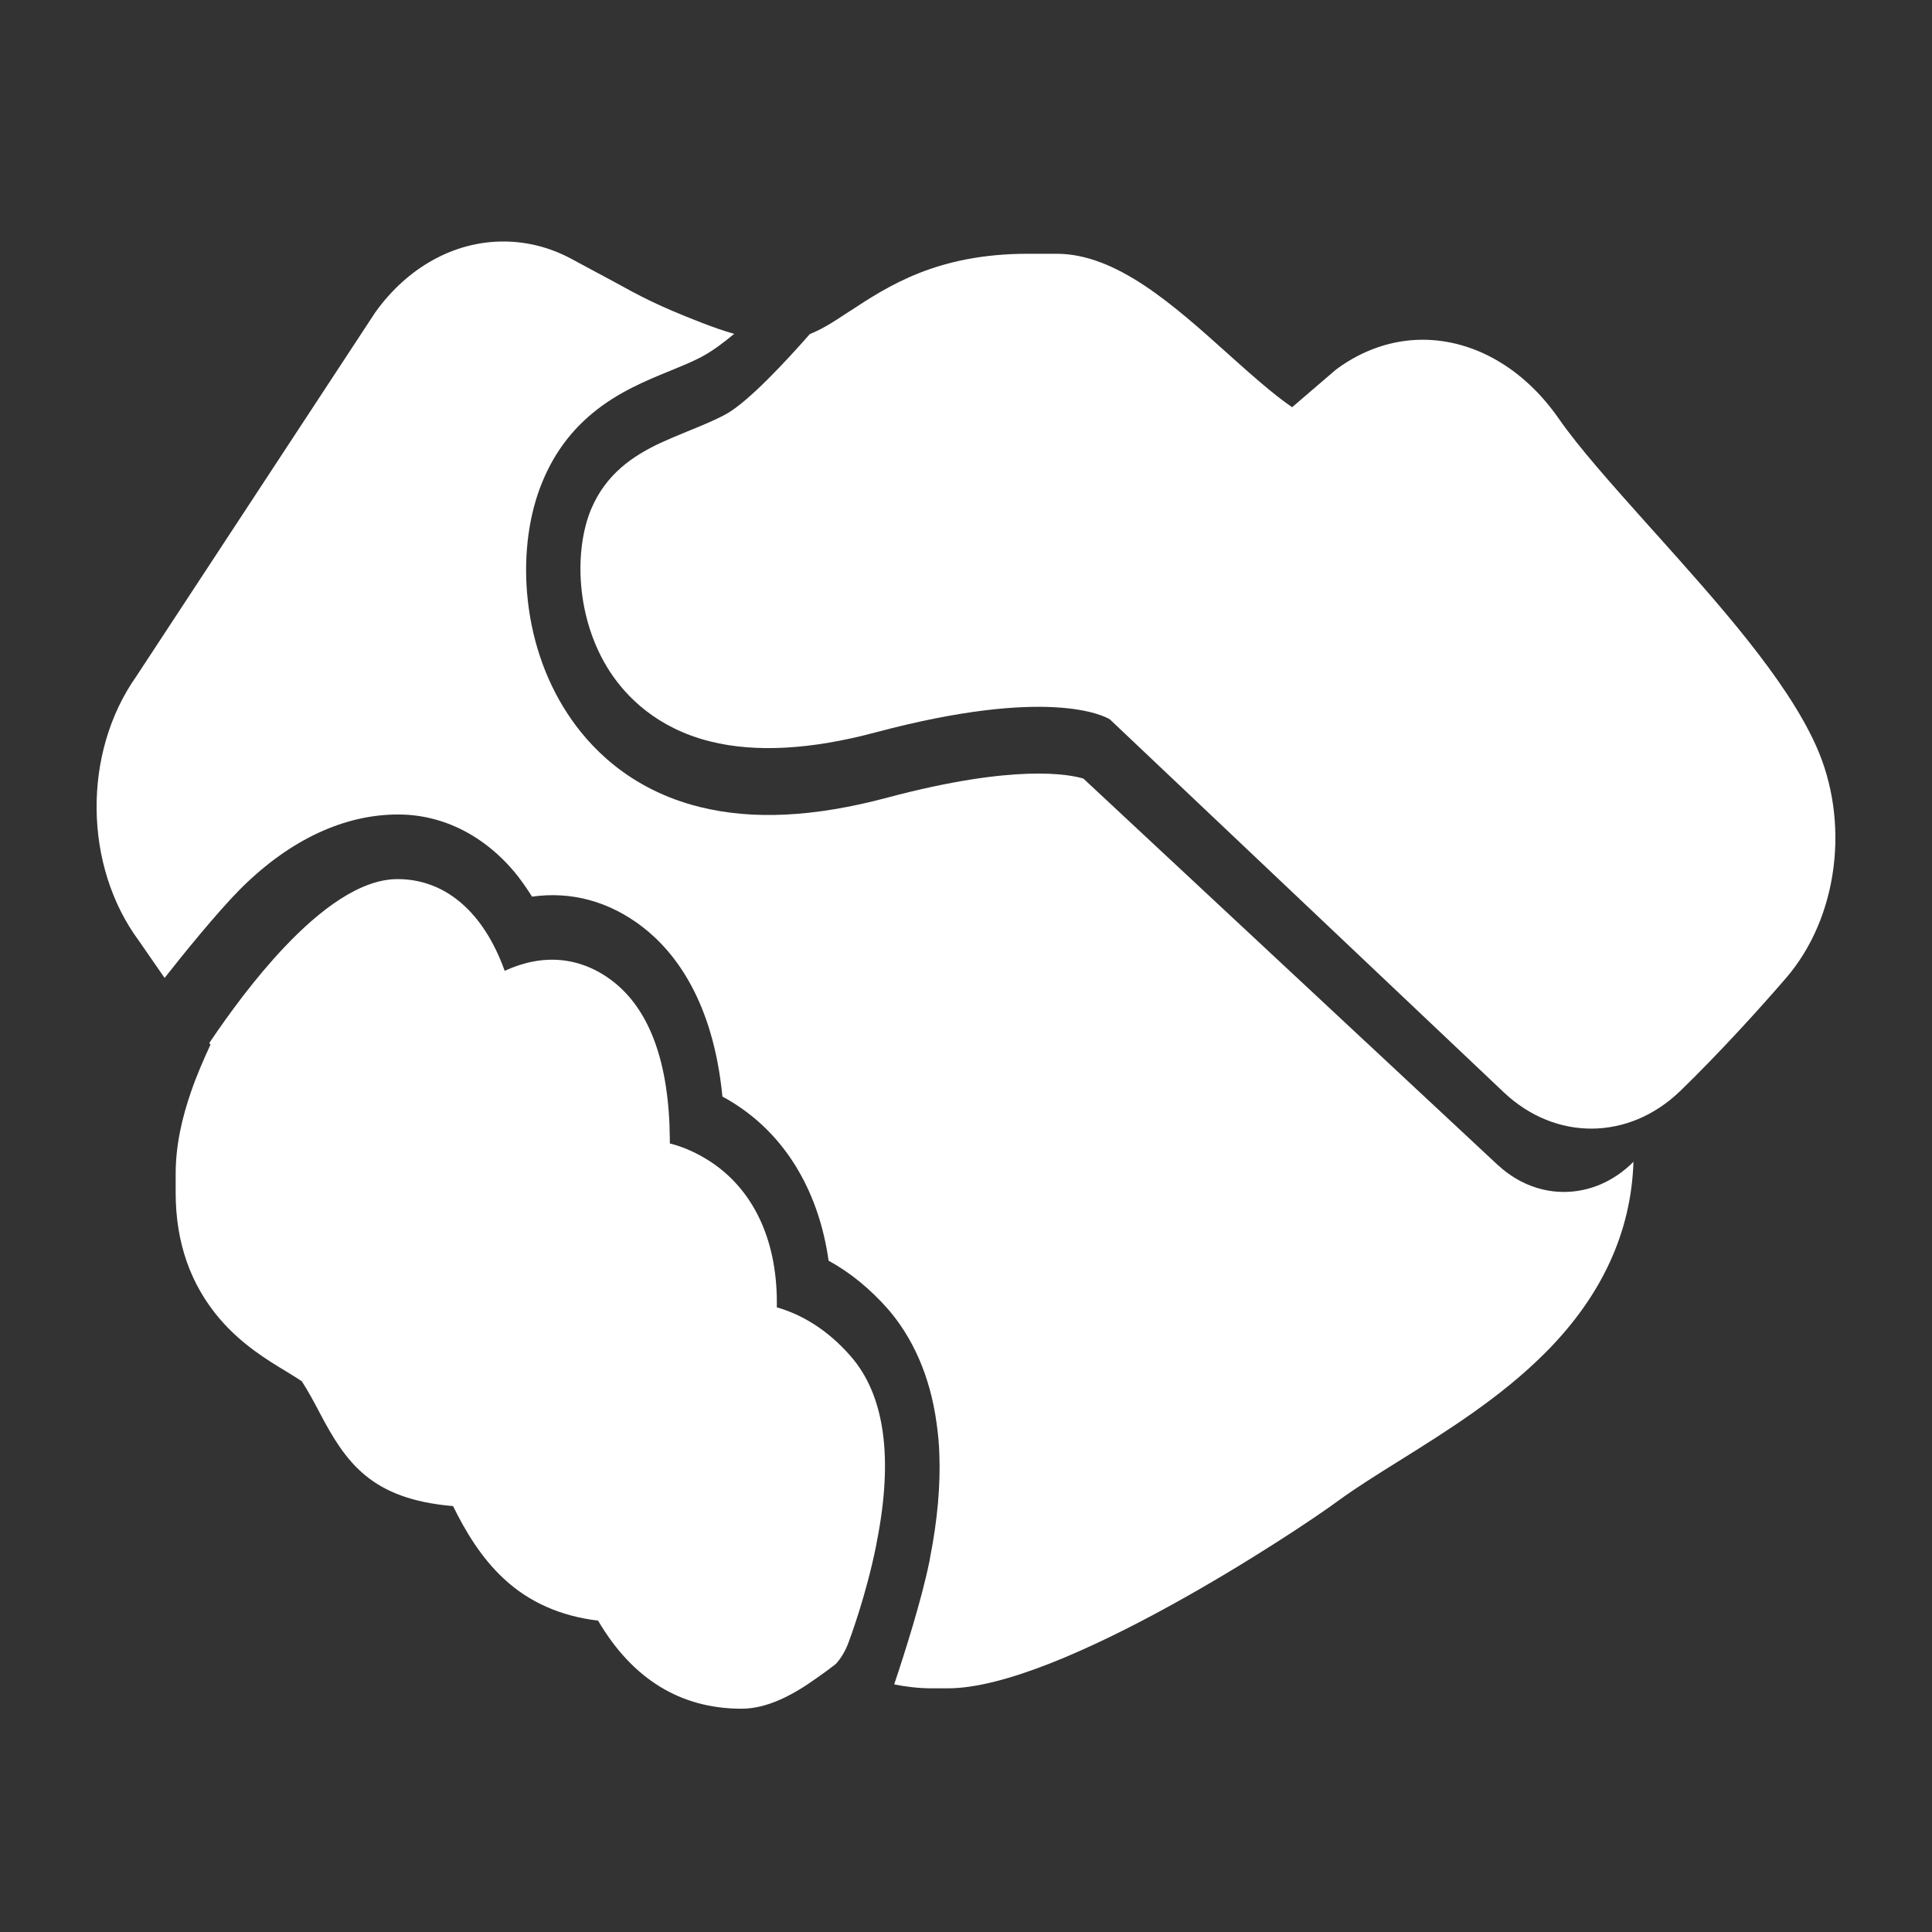
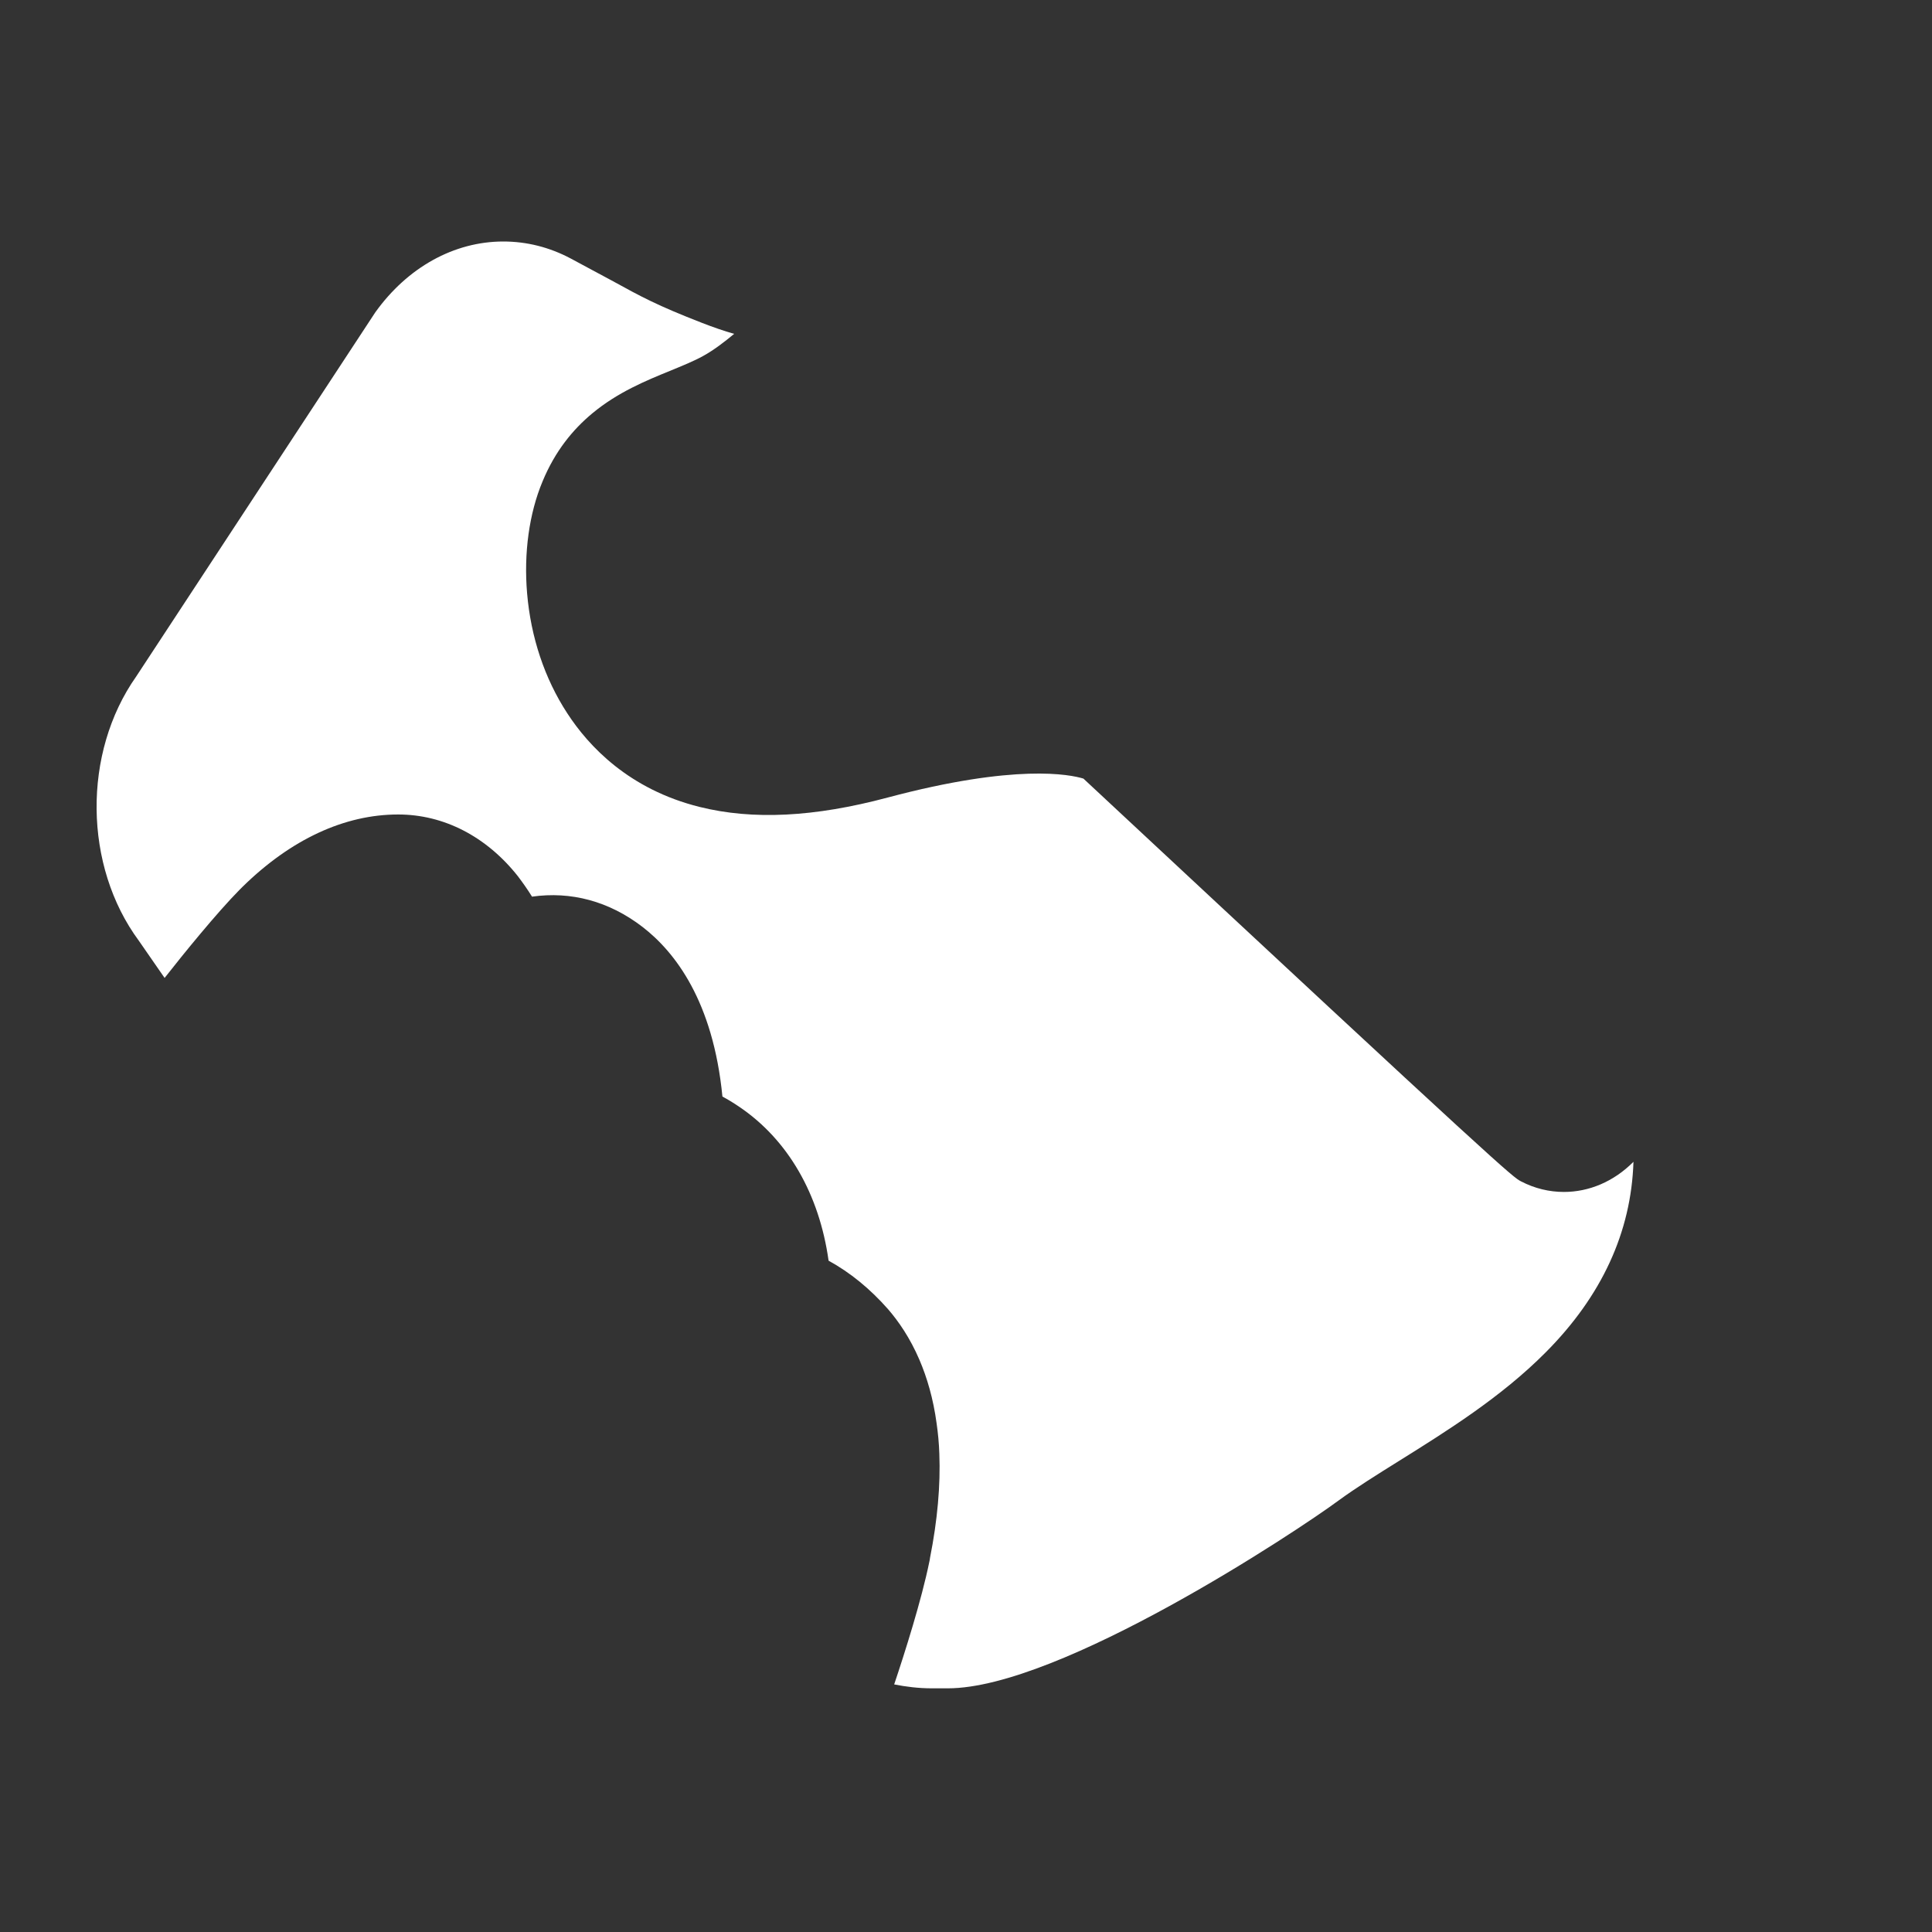
<svg xmlns="http://www.w3.org/2000/svg" width="40" height="40" viewBox="0 0 40 40" fill="none">
  <rect x="0" y="0" width="40" height="40" fill="#333333" stroke="none" />
  <g id="Frame 138">
    <g id="æ¡æ,åä½,åä½">
-       <path id="è·¯å¾" d="M33.819 24.054C33.773 25.51 33.161 26.835 32.001 28C31.079 28.928 29.954 29.629 28.962 30.249C28.501 30.536 28.065 30.81 27.724 31.059C26.852 31.705 21.942 34.955 19.624 34.955H19.294C19.012 34.955 18.752 34.921 18.513 34.874C18.735 34.212 19.079 33.127 19.241 32.334C19.248 32.309 19.252 32.279 19.255 32.254C19.41 31.473 19.473 30.747 19.448 30.101C19.441 29.878 19.42 29.671 19.392 29.473C19.322 28.953 19.192 28.519 19.037 28.156C18.84 27.696 18.601 27.354 18.386 27.105C18.014 26.683 17.602 26.346 17.155 26.101C16.962 24.725 16.315 23.594 15.298 22.91C15.186 22.834 15.07 22.763 14.957 22.703C14.764 20.729 13.976 19.711 13.304 19.192C12.608 18.656 11.82 18.45 11.015 18.564C10.923 18.416 10.825 18.277 10.723 18.142C10.072 17.319 9.189 16.863 8.243 16.863C7.132 16.863 6.024 17.378 5.025 18.357C5.004 18.378 4.98 18.403 4.958 18.424C4.498 18.889 3.798 19.749 3.408 20.247L2.876 19.479C1.73 17.93 1.705 15.588 2.82 14.006L7.758 6.485L7.772 6.464C8.437 5.536 9.4 5 10.42 5C10.906 5 11.377 5.118 11.82 5.354C12.161 5.536 12.421 5.679 12.654 5.802C13.283 6.148 13.6 6.321 14.532 6.684C14.771 6.777 14.992 6.853 15.2 6.912C15.003 7.076 14.778 7.249 14.563 7.367C14.366 7.477 14.124 7.574 13.867 7.68C13.382 7.878 12.791 8.119 12.263 8.558C11.862 8.891 11.493 9.338 11.233 9.967C10.955 10.63 10.842 11.453 10.913 12.284C10.99 13.191 11.275 14.048 11.743 14.765C12.189 15.453 13.026 16.344 14.486 16.707C15.587 16.981 16.86 16.918 18.379 16.512C21.035 15.804 22.157 16.036 22.431 16.12L30.998 24.109C31.153 24.252 31.318 24.37 31.491 24.459C31.776 24.607 32.078 24.678 32.38 24.678C32.894 24.678 33.407 24.468 33.819 24.054Z" fill="white" />
-       <path id="å½¢ç¶" fill-rule="evenodd" clip-rule="evenodd" d="M34.795 22.581C35.59 21.809 36.43 20.885 36.979 20.248C38.059 18.994 38.312 17.011 37.594 15.428C36.969 14.045 35.577 12.493 34.231 10.991L34.229 10.989C34.192 10.947 34.155 10.906 34.118 10.866C33.382 10.042 32.692 9.271 32.273 8.668C31.552 7.629 30.522 7.034 29.453 7.034C28.827 7.034 28.211 7.245 27.673 7.642L27.642 7.667L26.752 8.431C26.368 8.17 25.88 7.735 25.433 7.334C24.293 6.309 23.112 5.254 21.877 5.254H21.286C19.405 5.254 18.395 5.916 17.586 6.448L17.565 6.46C17.266 6.659 17.024 6.815 16.767 6.916C16.285 7.465 15.497 8.317 15.03 8.575C14.78 8.71 14.499 8.823 14.229 8.933L14.228 8.934C14.204 8.943 14.181 8.953 14.157 8.963C13.997 9.029 13.835 9.096 13.675 9.17C13.099 9.44 12.543 9.816 12.237 10.546C11.889 11.381 11.91 12.803 12.627 13.905C12.958 14.411 13.588 15.074 14.71 15.352C15.642 15.584 16.792 15.521 18.132 15.162C21.698 14.213 22.855 14.816 22.985 14.897C22.988 14.905 22.992 14.909 22.999 14.913L31.134 22.615C32.206 23.628 33.722 23.615 34.785 22.59C34.788 22.59 34.791 22.586 34.795 22.581ZM18.146 31.963C18.148 31.953 18.149 31.944 18.151 31.933C18.5 30.178 18.317 28.874 17.603 28.068C17.117 27.515 16.586 27.211 16.083 27.067C16.108 25.734 15.633 24.675 14.74 24.071C14.437 23.869 14.142 23.742 13.868 23.674V23.577C13.854 22.008 13.456 20.91 12.686 20.315C12.021 19.805 11.244 19.733 10.449 20.1C10.013 18.885 9.222 18.201 8.23 18.201C7.463 18.201 6.63 18.826 5.888 19.61C5.279 20.252 4.731 21.003 4.333 21.594L4.358 21.628C4.221 21.923 4.08 22.244 3.96 22.59C3.774 23.122 3.637 23.704 3.637 24.299V24.696C3.637 25.726 3.946 26.603 4.555 27.312C5.007 27.838 5.535 28.158 5.924 28.393L5.937 28.401C5.959 28.415 5.984 28.43 6.009 28.445C6.097 28.5 6.195 28.56 6.25 28.599C6.389 28.816 6.499 29.024 6.605 29.224L6.616 29.245C7.161 30.283 7.685 31.039 9.38 31.182C9.633 31.697 9.96 32.25 10.435 32.689C10.959 33.174 11.599 33.457 12.383 33.554C13.094 34.765 14.093 35.377 15.352 35.377C15.879 35.377 16.407 35.103 16.917 34.736C17.047 34.647 17.177 34.55 17.307 34.449C17.409 34.335 17.494 34.195 17.557 34.035C17.557 34.034 17.558 34.032 17.559 34.029C17.593 33.939 17.93 33.043 18.141 31.992C18.142 31.982 18.144 31.972 18.146 31.963Z" fill="white" />
+       <path id="è·¯å¾" d="M33.819 24.054C33.773 25.51 33.161 26.835 32.001 28C31.079 28.928 29.954 29.629 28.962 30.249C28.501 30.536 28.065 30.81 27.724 31.059C26.852 31.705 21.942 34.955 19.624 34.955H19.294C19.012 34.955 18.752 34.921 18.513 34.874C18.735 34.212 19.079 33.127 19.241 32.334C19.248 32.309 19.252 32.279 19.255 32.254C19.41 31.473 19.473 30.747 19.448 30.101C19.441 29.878 19.42 29.671 19.392 29.473C19.322 28.953 19.192 28.519 19.037 28.156C18.84 27.696 18.601 27.354 18.386 27.105C18.014 26.683 17.602 26.346 17.155 26.101C16.962 24.725 16.315 23.594 15.298 22.91C15.186 22.834 15.07 22.763 14.957 22.703C14.764 20.729 13.976 19.711 13.304 19.192C12.608 18.656 11.82 18.45 11.015 18.564C10.923 18.416 10.825 18.277 10.723 18.142C10.072 17.319 9.189 16.863 8.243 16.863C7.132 16.863 6.024 17.378 5.025 18.357C5.004 18.378 4.98 18.403 4.958 18.424C4.498 18.889 3.798 19.749 3.408 20.247L2.876 19.479C1.73 17.93 1.705 15.588 2.82 14.006L7.758 6.485L7.772 6.464C8.437 5.536 9.4 5 10.42 5C10.906 5 11.377 5.118 11.82 5.354C12.161 5.536 12.421 5.679 12.654 5.802C13.283 6.148 13.6 6.321 14.532 6.684C14.771 6.777 14.992 6.853 15.2 6.912C15.003 7.076 14.778 7.249 14.563 7.367C14.366 7.477 14.124 7.574 13.867 7.68C13.382 7.878 12.791 8.119 12.263 8.558C11.862 8.891 11.493 9.338 11.233 9.967C10.955 10.63 10.842 11.453 10.913 12.284C10.99 13.191 11.275 14.048 11.743 14.765C12.189 15.453 13.026 16.344 14.486 16.707C15.587 16.981 16.86 16.918 18.379 16.512C21.035 15.804 22.157 16.036 22.431 16.12C31.153 24.252 31.318 24.37 31.491 24.459C31.776 24.607 32.078 24.678 32.38 24.678C32.894 24.678 33.407 24.468 33.819 24.054Z" fill="white" />
    </g>
  </g>
</svg>